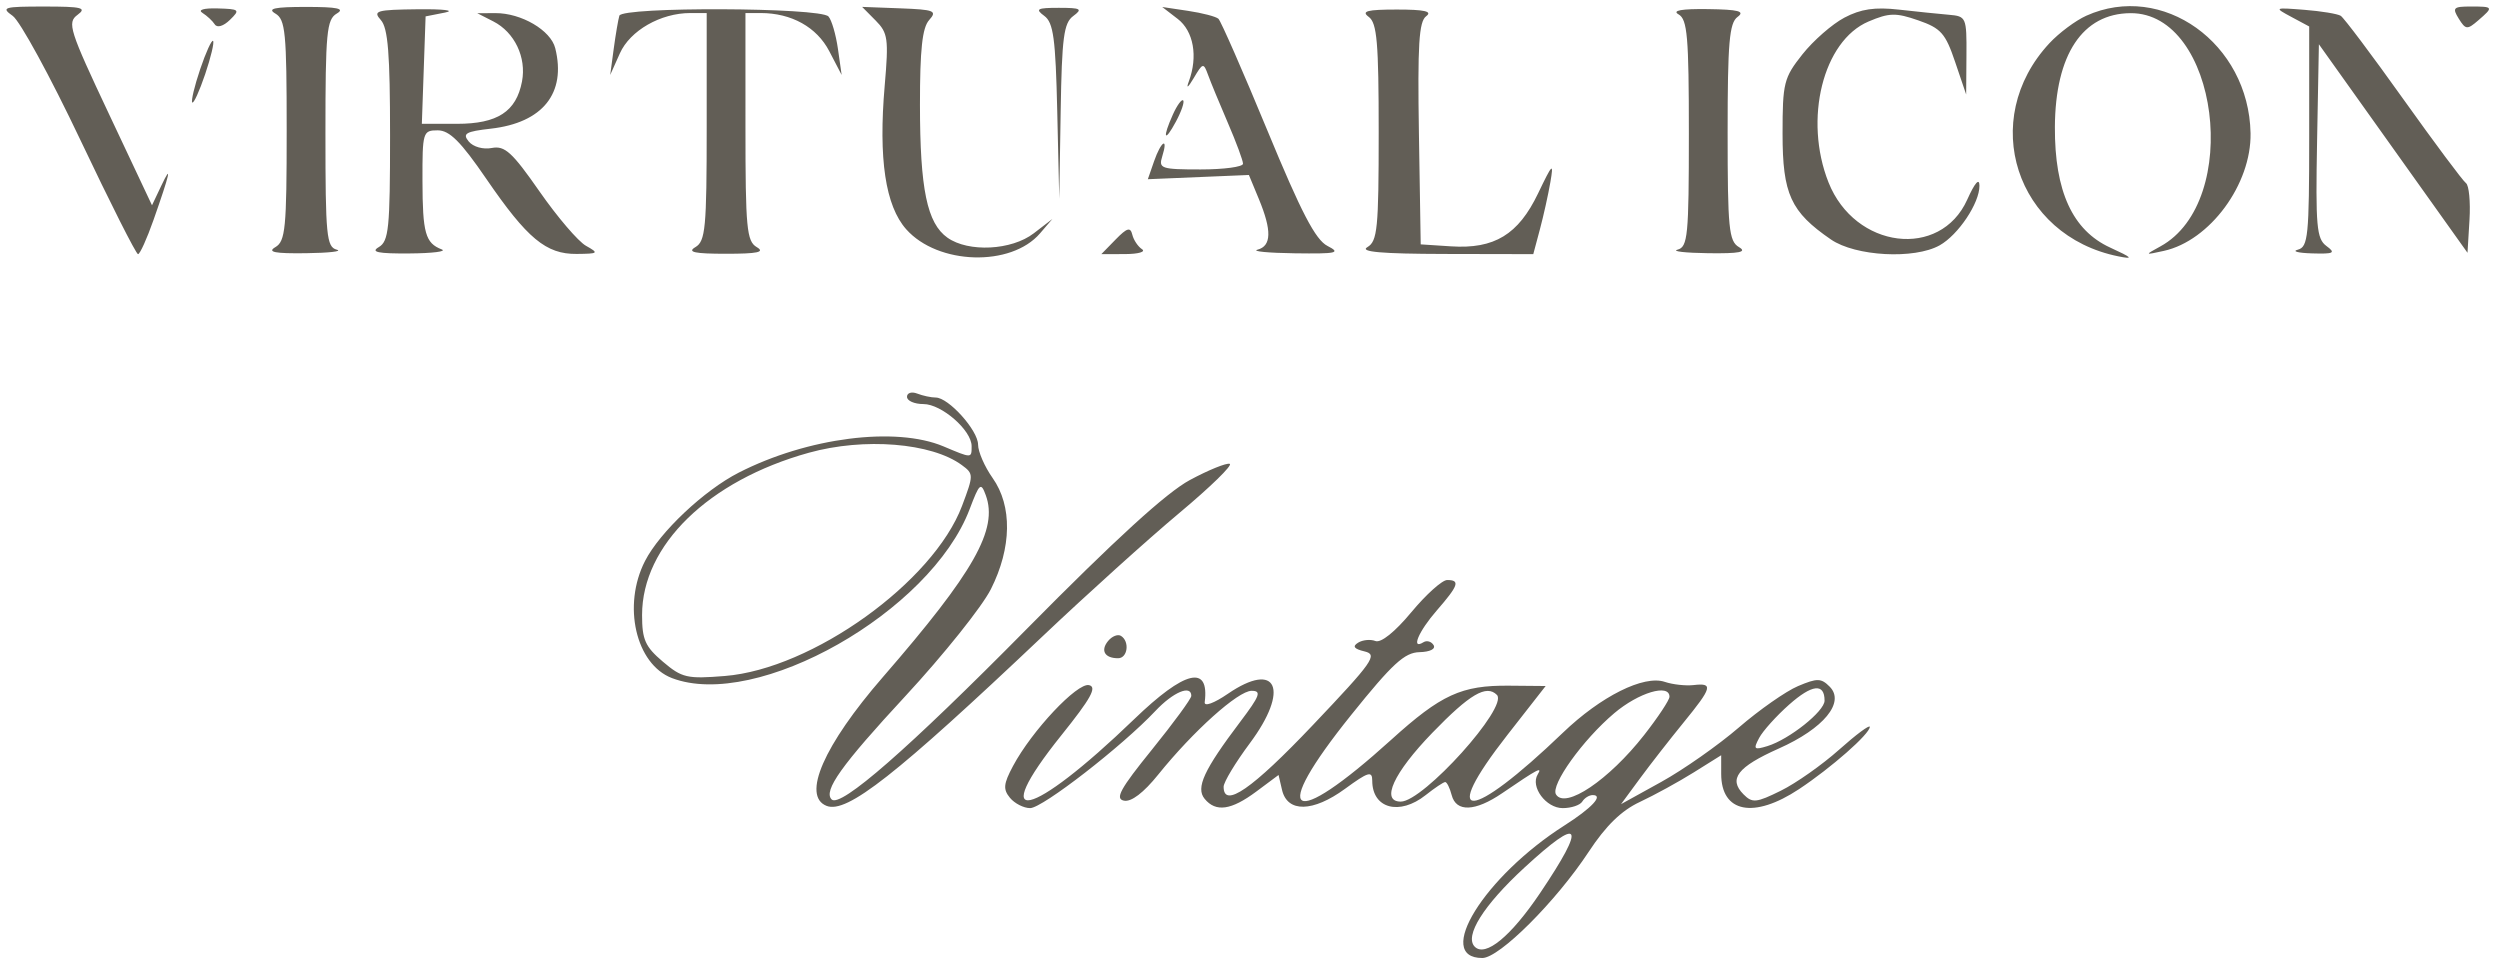
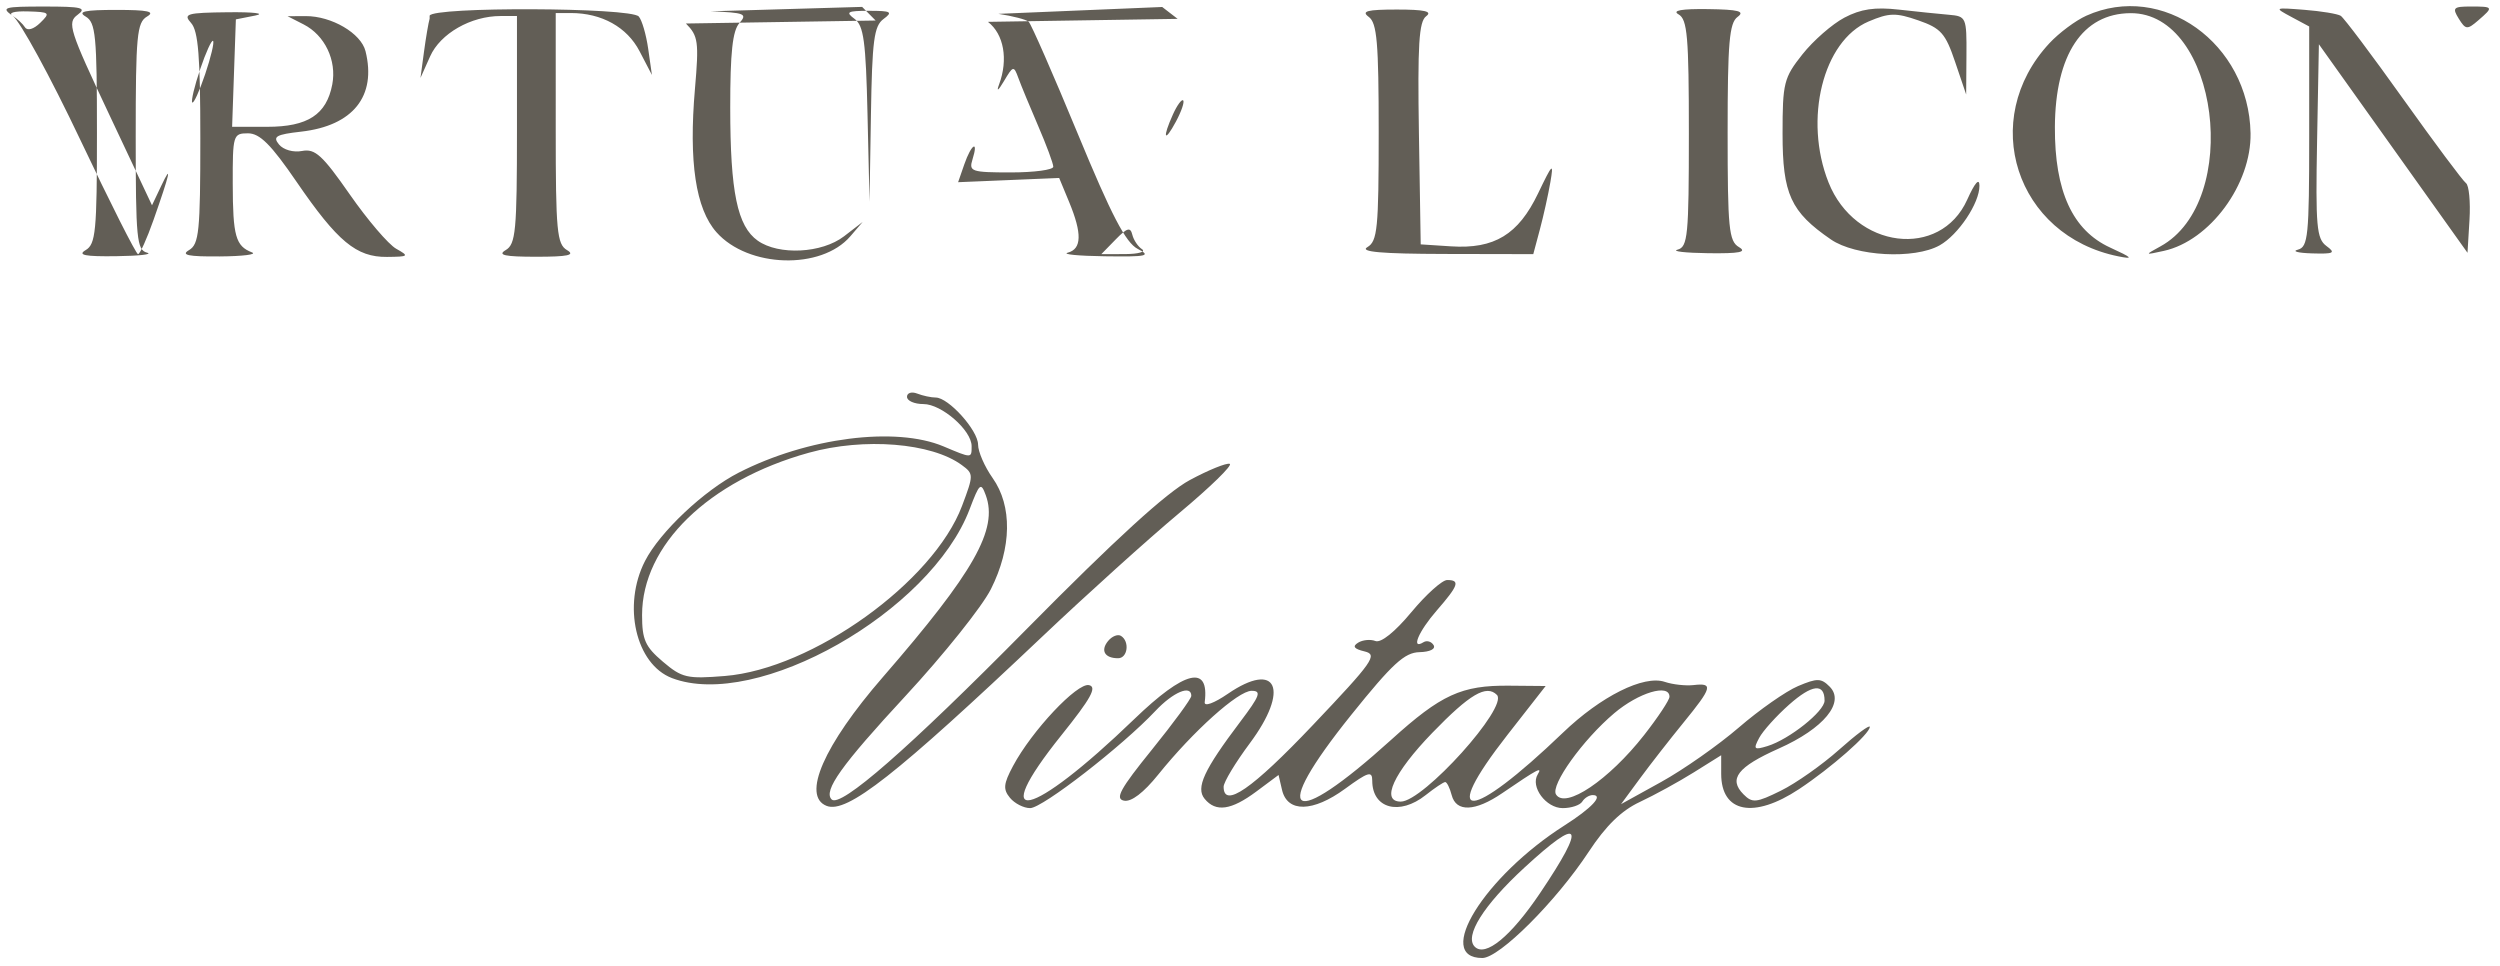
<svg xmlns="http://www.w3.org/2000/svg" width="176" height="68" fill="none">
-   <path fill="#625E56" fill-rule="evenodd" d="M.894 1.117c.513.361 2.652 4.284 4.755 8.717 2.103 4.433 3.934 8.06 4.068 8.06.134 0 .625-1.085 1.091-2.41 1.149-3.264 1.328-4.057.546-2.408l-.653 1.377L7.68 8.044c-2.8-5.938-2.963-6.452-2.224-6.997C6.133.548 5.778.46 3.11.46.249.46.048.52.894 1.117zm13.357-.21c.319.2.709.562.867.807.169.263.608.134 1.068-.314.733-.713.68-.763-.867-.807-.973-.028-1.41.101-1.068.314zm5.135.048c.708.416.796 1.32.796 8.221s-.088 7.806-.796 8.222c-.596.35-.052.458 2.16.428 1.627-.021 2.6-.134 2.161-.249-.72-.19-.796-.975-.796-8.182 0-7.109.087-8.023.796-8.44.6-.352.065-.468-2.16-.468-2.226 0-2.76.116-2.161.468zm7.427.458c.503.563.647 2.371.647 8.12 0 6.56-.09 7.45-.796 7.865-.597.35-.057.462 2.16.445 1.627-.012 2.65-.14 2.275-.284-1.153-.443-1.35-1.143-1.357-4.827-.007-3.44.028-3.556 1.073-3.556.831 0 1.622.789 3.421 3.415 2.885 4.208 4.208 5.307 6.364 5.286 1.535-.015 1.579-.053.65-.574-.546-.306-2.017-2.028-3.269-3.825-1.922-2.761-2.443-3.236-3.355-3.06-.614.119-1.316-.078-1.627-.456-.46-.56-.216-.703 1.558-.904 3.653-.416 5.32-2.499 4.532-5.664-.314-1.262-2.39-2.479-4.214-2.47l-1.274.007 1.129.576c1.498.765 2.342 2.534 2.019 4.228-.406 2.124-1.725 2.982-4.581 2.982h-2.47l.132-3.781.132-3.782 1.365-.27c.75-.148-.104-.252-1.898-.232-2.941.033-3.2.108-2.616.761zm16.79-.308c-.082.275-.262 1.327-.398 2.336l-.247 1.836.68-1.52c.718-1.607 2.871-2.839 4.96-2.839h1.153v8.006c0 7.141-.086 8.057-.796 8.474-.6.352-.066.467 2.16.467s2.76-.115 2.161-.467c-.71-.417-.796-1.333-.796-8.474V.918h1.07c2.168 0 3.95.991 4.832 2.688l.87 1.67-.261-1.835c-.144-1.009-.443-2.036-.667-2.281-.584-.643-14.529-.695-14.721-.055zm18.042.34c.866.872.923 1.283.638 4.581-.447 5.156.05 8.467 1.516 10.117 2.229 2.51 7.377 2.664 9.42.284l.869-1.011-1.312 1.01c-1.563 1.2-4.593 1.354-6.075.307-1.435-1.014-1.933-3.418-1.936-9.356-.002-3.894.164-5.426.646-5.964.583-.651.377-.734-2.035-.826L60.694.485l.951.96zm11.873-.326c.644.475.793 1.577.912 6.721l.141 6.154.1-6.144c.084-5.21.218-6.23.883-6.72.68-.502.545-.579-1.011-.579-1.539 0-1.686.081-1.025.568zm9.389.209c1.122.863 1.44 2.647.785 4.407-.202.542-.062.448.34-.229.65-1.097.695-1.107 1.016-.23.183.505.813 2.027 1.397 3.384.585 1.356 1.063 2.646 1.063 2.867 0 .221-1.344.402-2.988.402-2.78 0-2.968-.064-2.699-.918.442-1.402-.077-1.091-.576.345l-.437 1.261 3.557-.149 3.557-.149.703 1.696c.917 2.214.888 3.303-.094 3.562-.438.115.74.231 2.616.256 2.985.041 3.273-.024 2.305-.52-.844-.433-1.846-2.358-4.233-8.137-1.72-4.163-3.27-7.698-3.443-7.854-.173-.157-1.134-.407-2.135-.557L81.82.492l1.086.836zM96.36 1.19c.582.429.7 1.801.7 8.128 0 6.765-.088 7.663-.795 8.079-.57.334.98.472 5.441.482l6.237.013.466-1.745c.257-.96.589-2.457.738-3.326.244-1.414.152-1.33-.868.798-1.39 2.897-3.076 3.922-6.124 3.724l-2.137-.139-.126-7.797c-.1-6.256 0-7.89.511-8.266.459-.339-.112-.469-2.055-.469-2.106 0-2.537.112-1.988.518zm21.811-.178c.62.35.725 1.563.725 8.382 0 7.207-.076 7.992-.796 8.182-.438.115.535.228 2.161.25 2.212.029 2.756-.08 2.161-.43-.708-.415-.797-1.313-.797-8.078 0-6.305.12-7.7.697-8.125.543-.4.084-.522-2.09-.552-1.855-.025-2.544.098-2.061.371zm11.675.23c-.858.452-2.188 1.615-2.957 2.585-1.308 1.65-1.397 2.007-1.397 5.586 0 4.253.571 5.5 3.407 7.447 1.729 1.187 5.868 1.41 7.652.412 1.312-.735 2.813-2.98 2.802-4.197-.004-.578-.323-.214-.861.982-1.898 4.215-7.906 3.467-9.764-1.215-1.763-4.445-.389-9.97 2.819-11.329 1.457-.618 1.918-.628 3.498-.08 1.596.553 1.915.913 2.595 2.925l.778 2.294.02-2.753c.018-2.677-.015-2.755-1.232-2.859-.687-.058-2.274-.222-3.526-.363-1.686-.191-2.677-.045-3.834.565zm17.027-.134c-.751.338-1.918 1.208-2.591 1.932-5.018 5.388-2.367 13.564 4.865 15.01 1.087.218.967.091-.59-.62-2.651-1.214-3.914-3.965-3.893-8.484.026-5.104 1.949-8 5.325-8.019 6.183-.036 7.884 13.252 2.101 16.42-1.119.614-1.118.615.242.316 3.242-.714 6.175-4.694 6.106-8.289-.121-6.33-6.204-10.679-11.565-8.266zm14.443.085 1.251.671v7.751c0 6.997-.077 7.772-.796 7.961-.438.115.01.234.996.263 1.546.046 1.685-.026 1.011-.523-.689-.509-.766-1.386-.655-7.389l.127-6.811 5.231 7.34 5.231 7.341.14-2.317c.077-1.275-.036-2.44-.249-2.59-.214-.15-2.194-2.806-4.402-5.9-2.205-3.095-4.193-5.74-4.415-5.878-.222-.139-1.376-.328-2.562-.421-2.129-.167-2.141-.16-.908.502zm11.779.118c.485.783.598.794 1.369.128 1.097-.948 1.08-.98-.528-.98-1.221 0-1.311.092-.841.852zM14.093 4.871c-.403 1.191-.653 2.246-.557 2.343.096.097.504-.798.907-1.99s.654-2.247.557-2.344c-.096-.097-.504.799-.907 1.99zm68.484 3.178c-.761 1.687-.616 2.047.208.513.385-.716.615-1.388.51-1.493-.103-.105-.426.336-.718.98zm-4.037 8.812-1.008 1.032 1.69-.006c.93-.005 1.458-.16 1.174-.345-.284-.185-.591-.647-.683-1.025-.132-.549-.37-.48-1.173.344zM63.853 27.938c0 .28.52.508 1.157.508 1.277 0 3.392 1.846 3.392 2.961 0 .867.03.867-1.977.02-3.372-1.42-9.577-.626-14.415 1.845-2.444 1.248-5.551 4.177-6.6 6.22-1.604 3.129-.654 7.267 1.892 8.244 5.971 2.289 18.223-4.66 20.96-11.89.694-1.831.794-1.917 1.136-.983.881 2.4-.819 5.403-7.243 12.803-4.163 4.795-5.73 8.385-3.958 9.07 1.424.552 4.87-2.156 15.209-11.948 3.127-2.962 7.461-6.87 9.632-8.685 2.17-1.814 3.762-3.366 3.536-3.448-.225-.082-1.49.43-2.808 1.14-1.649.885-5.246 4.17-11.498 10.499-8.32 8.423-13.107 12.605-13.72 11.987-.602-.606.685-2.41 5.202-7.288 2.683-2.899 5.388-6.282 6.01-7.518 1.47-2.92 1.514-5.852.12-7.824-.563-.796-1.023-1.852-1.023-2.346 0-1.005-2.08-3.318-2.982-3.318-.321 0-.907-.125-1.303-.279-.395-.153-.72-.05-.72.23zm-6.91 3.935c-7.064 1.962-11.741 6.513-11.741 11.424 0 1.737.219 2.228 1.464 3.285 1.343 1.14 1.703 1.223 4.362 1.008 6.157-.498 14.68-6.611 16.7-11.977.822-2.186.822-2.253-.017-2.872-2.126-1.567-6.872-1.95-10.767-.868zm42.412 11.23c-1.148 1.384-2.135 2.175-2.523 2.025-.35-.136-.901-.083-1.223.118-.419.26-.288.436.457.614.947.226.613.703-3.644 5.189-4.277 4.507-6.279 5.89-6.279 4.338 0-.322.829-1.698 1.841-3.057 2.832-3.8 1.92-5.857-1.546-3.485-.972.666-1.668.918-1.626.59.343-2.667-1.394-2.248-4.968 1.198-7.316 7.055-10.423 7.735-5.116 1.12 2.08-2.592 2.519-3.389 1.939-3.52-.83-.187-4.026 3.213-5.349 5.692-.675 1.265-.712 1.64-.216 2.242.328.398.968.724 1.422.724.861 0 6.49-4.367 8.814-6.838 1.253-1.332 2.53-1.869 2.53-1.064 0 .197-1.247 1.9-2.772 3.785-2.236 2.764-2.617 3.46-1.969 3.592.515.105 1.381-.554 2.412-1.835 2.46-3.057 5.625-5.898 6.571-5.898.718 0 .594.338-.796 2.179-2.566 3.398-3.145 4.65-2.508 5.424.787.958 1.867.806 3.637-.511l1.567-1.167.245 1.052c.375 1.606 2.173 1.574 4.434-.077 1.64-1.198 1.917-1.28 1.917-.572 0 1.963 1.915 2.479 3.763 1.012.636-.505 1.254-.917 1.373-.917s.324.413.455.917c.315 1.217 1.651 1.166 3.557-.134 2.523-1.722 2.853-1.896 2.501-1.322-.534.87.58 2.374 1.76 2.374.601 0 1.22-.207 1.375-.459.155-.252.486-.459.736-.459.787 0-.06.91-1.99 2.139-5.646 3.595-9.201 9.331-5.781 9.331 1.201 0 5.186-3.979 7.489-7.477 1.208-1.836 2.301-2.902 3.598-3.508 1.024-.48 2.732-1.416 3.795-2.08l1.934-1.21v1.31c0 2.737 2.294 3.186 5.483 1.074 2.264-1.5 4.979-3.888 4.979-4.381 0-.177-.972.546-2.16 1.606-1.189 1.061-3.033 2.36-4.099 2.886-1.738.858-2.01.884-2.633.256-1.074-1.083-.424-1.925 2.483-3.222 3.166-1.41 4.682-3.25 3.587-4.355-.603-.608-.879-.613-2.231-.042-.849.36-2.725 1.671-4.168 2.916-1.445 1.244-3.901 2.967-5.459 3.829l-2.833 1.566 1.333-1.81c.733-.996 2.115-2.767 3.071-3.938 2.016-2.47 2.104-2.798.713-2.636-.563.065-1.478-.036-2.035-.224-1.474-.499-4.498 1.01-7.177 3.582-6.579 6.316-8.79 6.402-3.904.152l2.692-3.443-2.566-.023c-3.362-.031-4.786.622-8.309 3.81-7.136 6.457-8.653 5.51-2.81-1.755 2.897-3.604 3.752-4.39 4.803-4.415.743-.018 1.158-.226.992-.498-.158-.256-.477-.347-.709-.202-.91.567-.356-.755.941-2.243 1.526-1.753 1.656-2.135.725-2.135-.353 0-1.489 1.022-2.525 2.27zM78.01 45.125c-.553.672-.24 1.215.703 1.215.677 0 .83-1.183.203-1.574-.222-.138-.63.023-.906.36zm47.947 4.479c-.9.797-1.851 1.853-2.113 2.347-.425.801-.362.863.586.573 1.529-.47 4.019-2.45 4.019-3.199 0-1.248-.878-1.15-2.492.279zm-25.124 1.989c-2.73 2.822-3.654 4.84-2.217 4.84 1.586 0 7.597-6.674 6.766-7.512-.738-.745-1.91-.056-4.549 2.672zm12.802-1.377c-2.204 1.865-4.493 5.058-4.093 5.711.648 1.057 3.722-1.013 6.202-4.177.983-1.255 1.787-2.47 1.787-2.699 0-.945-2.168-.297-3.896 1.165zm-6.325 10.872c-2.873 2.648-4.23 4.81-3.488 5.56.749.754 2.542-.719 4.604-3.782 3.288-4.882 2.908-5.487-1.116-1.778z" clip-rule="evenodd" />
+   <path fill="#625E56" fill-rule="evenodd" d="M.894 1.117c.513.361 2.652 4.284 4.755 8.717 2.103 4.433 3.934 8.06 4.068 8.06.134 0 .625-1.085 1.091-2.41 1.149-3.264 1.328-4.057.546-2.408l-.653 1.377L7.68 8.044c-2.8-5.938-2.963-6.452-2.224-6.997C6.133.548 5.778.46 3.11.46.249.46.048.52.894 1.117zc.319.2.709.562.867.807.169.263.608.134 1.068-.314.733-.713.68-.763-.867-.807-.973-.028-1.41.101-1.068.314zm5.135.048c.708.416.796 1.32.796 8.221s-.088 7.806-.796 8.222c-.596.35-.052.458 2.16.428 1.627-.021 2.6-.134 2.161-.249-.72-.19-.796-.975-.796-8.182 0-7.109.087-8.023.796-8.44.6-.352.065-.468-2.16-.468-2.226 0-2.76.116-2.161.468zm7.427.458c.503.563.647 2.371.647 8.12 0 6.56-.09 7.45-.796 7.865-.597.35-.057.462 2.16.445 1.627-.012 2.65-.14 2.275-.284-1.153-.443-1.35-1.143-1.357-4.827-.007-3.44.028-3.556 1.073-3.556.831 0 1.622.789 3.421 3.415 2.885 4.208 4.208 5.307 6.364 5.286 1.535-.015 1.579-.053.65-.574-.546-.306-2.017-2.028-3.269-3.825-1.922-2.761-2.443-3.236-3.355-3.06-.614.119-1.316-.078-1.627-.456-.46-.56-.216-.703 1.558-.904 3.653-.416 5.32-2.499 4.532-5.664-.314-1.262-2.39-2.479-4.214-2.47l-1.274.007 1.129.576c1.498.765 2.342 2.534 2.019 4.228-.406 2.124-1.725 2.982-4.581 2.982h-2.47l.132-3.781.132-3.782 1.365-.27c.75-.148-.104-.252-1.898-.232-2.941.033-3.2.108-2.616.761zm16.79-.308c-.082.275-.262 1.327-.398 2.336l-.247 1.836.68-1.52c.718-1.607 2.871-2.839 4.96-2.839h1.153v8.006c0 7.141-.086 8.057-.796 8.474-.6.352-.066.467 2.16.467s2.76-.115 2.161-.467c-.71-.417-.796-1.333-.796-8.474V.918h1.07c2.168 0 3.95.991 4.832 2.688l.87 1.67-.261-1.835c-.144-1.009-.443-2.036-.667-2.281-.584-.643-14.529-.695-14.721-.055zm18.042.34c.866.872.923 1.283.638 4.581-.447 5.156.05 8.467 1.516 10.117 2.229 2.51 7.377 2.664 9.42.284l.869-1.011-1.312 1.01c-1.563 1.2-4.593 1.354-6.075.307-1.435-1.014-1.933-3.418-1.936-9.356-.002-3.894.164-5.426.646-5.964.583-.651.377-.734-2.035-.826L60.694.485l.951.96zm11.873-.326c.644.475.793 1.577.912 6.721l.141 6.154.1-6.144c.084-5.21.218-6.23.883-6.72.68-.502.545-.579-1.011-.579-1.539 0-1.686.081-1.025.568zm9.389.209c1.122.863 1.44 2.647.785 4.407-.202.542-.062.448.34-.229.65-1.097.695-1.107 1.016-.23.183.505.813 2.027 1.397 3.384.585 1.356 1.063 2.646 1.063 2.867 0 .221-1.344.402-2.988.402-2.78 0-2.968-.064-2.699-.918.442-1.402-.077-1.091-.576.345l-.437 1.261 3.557-.149 3.557-.149.703 1.696c.917 2.214.888 3.303-.094 3.562-.438.115.74.231 2.616.256 2.985.041 3.273-.024 2.305-.52-.844-.433-1.846-2.358-4.233-8.137-1.72-4.163-3.27-7.698-3.443-7.854-.173-.157-1.134-.407-2.135-.557L81.82.492l1.086.836zM96.36 1.19c.582.429.7 1.801.7 8.128 0 6.765-.088 7.663-.795 8.079-.57.334.98.472 5.441.482l6.237.013.466-1.745c.257-.96.589-2.457.738-3.326.244-1.414.152-1.33-.868.798-1.39 2.897-3.076 3.922-6.124 3.724l-2.137-.139-.126-7.797c-.1-6.256 0-7.89.511-8.266.459-.339-.112-.469-2.055-.469-2.106 0-2.537.112-1.988.518zm21.811-.178c.62.35.725 1.563.725 8.382 0 7.207-.076 7.992-.796 8.182-.438.115.535.228 2.161.25 2.212.029 2.756-.08 2.161-.43-.708-.415-.797-1.313-.797-8.078 0-6.305.12-7.7.697-8.125.543-.4.084-.522-2.09-.552-1.855-.025-2.544.098-2.061.371zm11.675.23c-.858.452-2.188 1.615-2.957 2.585-1.308 1.65-1.397 2.007-1.397 5.586 0 4.253.571 5.5 3.407 7.447 1.729 1.187 5.868 1.41 7.652.412 1.312-.735 2.813-2.98 2.802-4.197-.004-.578-.323-.214-.861.982-1.898 4.215-7.906 3.467-9.764-1.215-1.763-4.445-.389-9.97 2.819-11.329 1.457-.618 1.918-.628 3.498-.08 1.596.553 1.915.913 2.595 2.925l.778 2.294.02-2.753c.018-2.677-.015-2.755-1.232-2.859-.687-.058-2.274-.222-3.526-.363-1.686-.191-2.677-.045-3.834.565zm17.027-.134c-.751.338-1.918 1.208-2.591 1.932-5.018 5.388-2.367 13.564 4.865 15.01 1.087.218.967.091-.59-.62-2.651-1.214-3.914-3.965-3.893-8.484.026-5.104 1.949-8 5.325-8.019 6.183-.036 7.884 13.252 2.101 16.42-1.119.614-1.118.615.242.316 3.242-.714 6.175-4.694 6.106-8.289-.121-6.33-6.204-10.679-11.565-8.266zm14.443.085 1.251.671v7.751c0 6.997-.077 7.772-.796 7.961-.438.115.01.234.996.263 1.546.046 1.685-.026 1.011-.523-.689-.509-.766-1.386-.655-7.389l.127-6.811 5.231 7.34 5.231 7.341.14-2.317c.077-1.275-.036-2.44-.249-2.59-.214-.15-2.194-2.806-4.402-5.9-2.205-3.095-4.193-5.74-4.415-5.878-.222-.139-1.376-.328-2.562-.421-2.129-.167-2.141-.16-.908.502zm11.779.118c.485.783.598.794 1.369.128 1.097-.948 1.08-.98-.528-.98-1.221 0-1.311.092-.841.852zM14.093 4.871c-.403 1.191-.653 2.246-.557 2.343.096.097.504-.798.907-1.99s.654-2.247.557-2.344c-.096-.097-.504.799-.907 1.99zm68.484 3.178c-.761 1.687-.616 2.047.208.513.385-.716.615-1.388.51-1.493-.103-.105-.426.336-.718.98zm-4.037 8.812-1.008 1.032 1.69-.006c.93-.005 1.458-.16 1.174-.345-.284-.185-.591-.647-.683-1.025-.132-.549-.37-.48-1.173.344zM63.853 27.938c0 .28.52.508 1.157.508 1.277 0 3.392 1.846 3.392 2.961 0 .867.03.867-1.977.02-3.372-1.42-9.577-.626-14.415 1.845-2.444 1.248-5.551 4.177-6.6 6.22-1.604 3.129-.654 7.267 1.892 8.244 5.971 2.289 18.223-4.66 20.96-11.89.694-1.831.794-1.917 1.136-.983.881 2.4-.819 5.403-7.243 12.803-4.163 4.795-5.73 8.385-3.958 9.07 1.424.552 4.87-2.156 15.209-11.948 3.127-2.962 7.461-6.87 9.632-8.685 2.17-1.814 3.762-3.366 3.536-3.448-.225-.082-1.49.43-2.808 1.14-1.649.885-5.246 4.17-11.498 10.499-8.32 8.423-13.107 12.605-13.72 11.987-.602-.606.685-2.41 5.202-7.288 2.683-2.899 5.388-6.282 6.01-7.518 1.47-2.92 1.514-5.852.12-7.824-.563-.796-1.023-1.852-1.023-2.346 0-1.005-2.08-3.318-2.982-3.318-.321 0-.907-.125-1.303-.279-.395-.153-.72-.05-.72.23zm-6.91 3.935c-7.064 1.962-11.741 6.513-11.741 11.424 0 1.737.219 2.228 1.464 3.285 1.343 1.14 1.703 1.223 4.362 1.008 6.157-.498 14.68-6.611 16.7-11.977.822-2.186.822-2.253-.017-2.872-2.126-1.567-6.872-1.95-10.767-.868zm42.412 11.23c-1.148 1.384-2.135 2.175-2.523 2.025-.35-.136-.901-.083-1.223.118-.419.26-.288.436.457.614.947.226.613.703-3.644 5.189-4.277 4.507-6.279 5.89-6.279 4.338 0-.322.829-1.698 1.841-3.057 2.832-3.8 1.92-5.857-1.546-3.485-.972.666-1.668.918-1.626.59.343-2.667-1.394-2.248-4.968 1.198-7.316 7.055-10.423 7.735-5.116 1.12 2.08-2.592 2.519-3.389 1.939-3.52-.83-.187-4.026 3.213-5.349 5.692-.675 1.265-.712 1.64-.216 2.242.328.398.968.724 1.422.724.861 0 6.49-4.367 8.814-6.838 1.253-1.332 2.53-1.869 2.53-1.064 0 .197-1.247 1.9-2.772 3.785-2.236 2.764-2.617 3.46-1.969 3.592.515.105 1.381-.554 2.412-1.835 2.46-3.057 5.625-5.898 6.571-5.898.718 0 .594.338-.796 2.179-2.566 3.398-3.145 4.65-2.508 5.424.787.958 1.867.806 3.637-.511l1.567-1.167.245 1.052c.375 1.606 2.173 1.574 4.434-.077 1.64-1.198 1.917-1.28 1.917-.572 0 1.963 1.915 2.479 3.763 1.012.636-.505 1.254-.917 1.373-.917s.324.413.455.917c.315 1.217 1.651 1.166 3.557-.134 2.523-1.722 2.853-1.896 2.501-1.322-.534.87.58 2.374 1.76 2.374.601 0 1.22-.207 1.375-.459.155-.252.486-.459.736-.459.787 0-.06.91-1.99 2.139-5.646 3.595-9.201 9.331-5.781 9.331 1.201 0 5.186-3.979 7.489-7.477 1.208-1.836 2.301-2.902 3.598-3.508 1.024-.48 2.732-1.416 3.795-2.08l1.934-1.21v1.31c0 2.737 2.294 3.186 5.483 1.074 2.264-1.5 4.979-3.888 4.979-4.381 0-.177-.972.546-2.16 1.606-1.189 1.061-3.033 2.36-4.099 2.886-1.738.858-2.01.884-2.633.256-1.074-1.083-.424-1.925 2.483-3.222 3.166-1.41 4.682-3.25 3.587-4.355-.603-.608-.879-.613-2.231-.042-.849.36-2.725 1.671-4.168 2.916-1.445 1.244-3.901 2.967-5.459 3.829l-2.833 1.566 1.333-1.81c.733-.996 2.115-2.767 3.071-3.938 2.016-2.47 2.104-2.798.713-2.636-.563.065-1.478-.036-2.035-.224-1.474-.499-4.498 1.01-7.177 3.582-6.579 6.316-8.79 6.402-3.904.152l2.692-3.443-2.566-.023c-3.362-.031-4.786.622-8.309 3.81-7.136 6.457-8.653 5.51-2.81-1.755 2.897-3.604 3.752-4.39 4.803-4.415.743-.018 1.158-.226.992-.498-.158-.256-.477-.347-.709-.202-.91.567-.356-.755.941-2.243 1.526-1.753 1.656-2.135.725-2.135-.353 0-1.489 1.022-2.525 2.27zM78.01 45.125c-.553.672-.24 1.215.703 1.215.677 0 .83-1.183.203-1.574-.222-.138-.63.023-.906.36zm47.947 4.479c-.9.797-1.851 1.853-2.113 2.347-.425.801-.362.863.586.573 1.529-.47 4.019-2.45 4.019-3.199 0-1.248-.878-1.15-2.492.279zm-25.124 1.989c-2.73 2.822-3.654 4.84-2.217 4.84 1.586 0 7.597-6.674 6.766-7.512-.738-.745-1.91-.056-4.549 2.672zm12.802-1.377c-2.204 1.865-4.493 5.058-4.093 5.711.648 1.057 3.722-1.013 6.202-4.177.983-1.255 1.787-2.47 1.787-2.699 0-.945-2.168-.297-3.896 1.165zm-6.325 10.872c-2.873 2.648-4.23 4.81-3.488 5.56.749.754 2.542-.719 4.604-3.782 3.288-4.882 2.908-5.487-1.116-1.778z" clip-rule="evenodd" />
</svg>